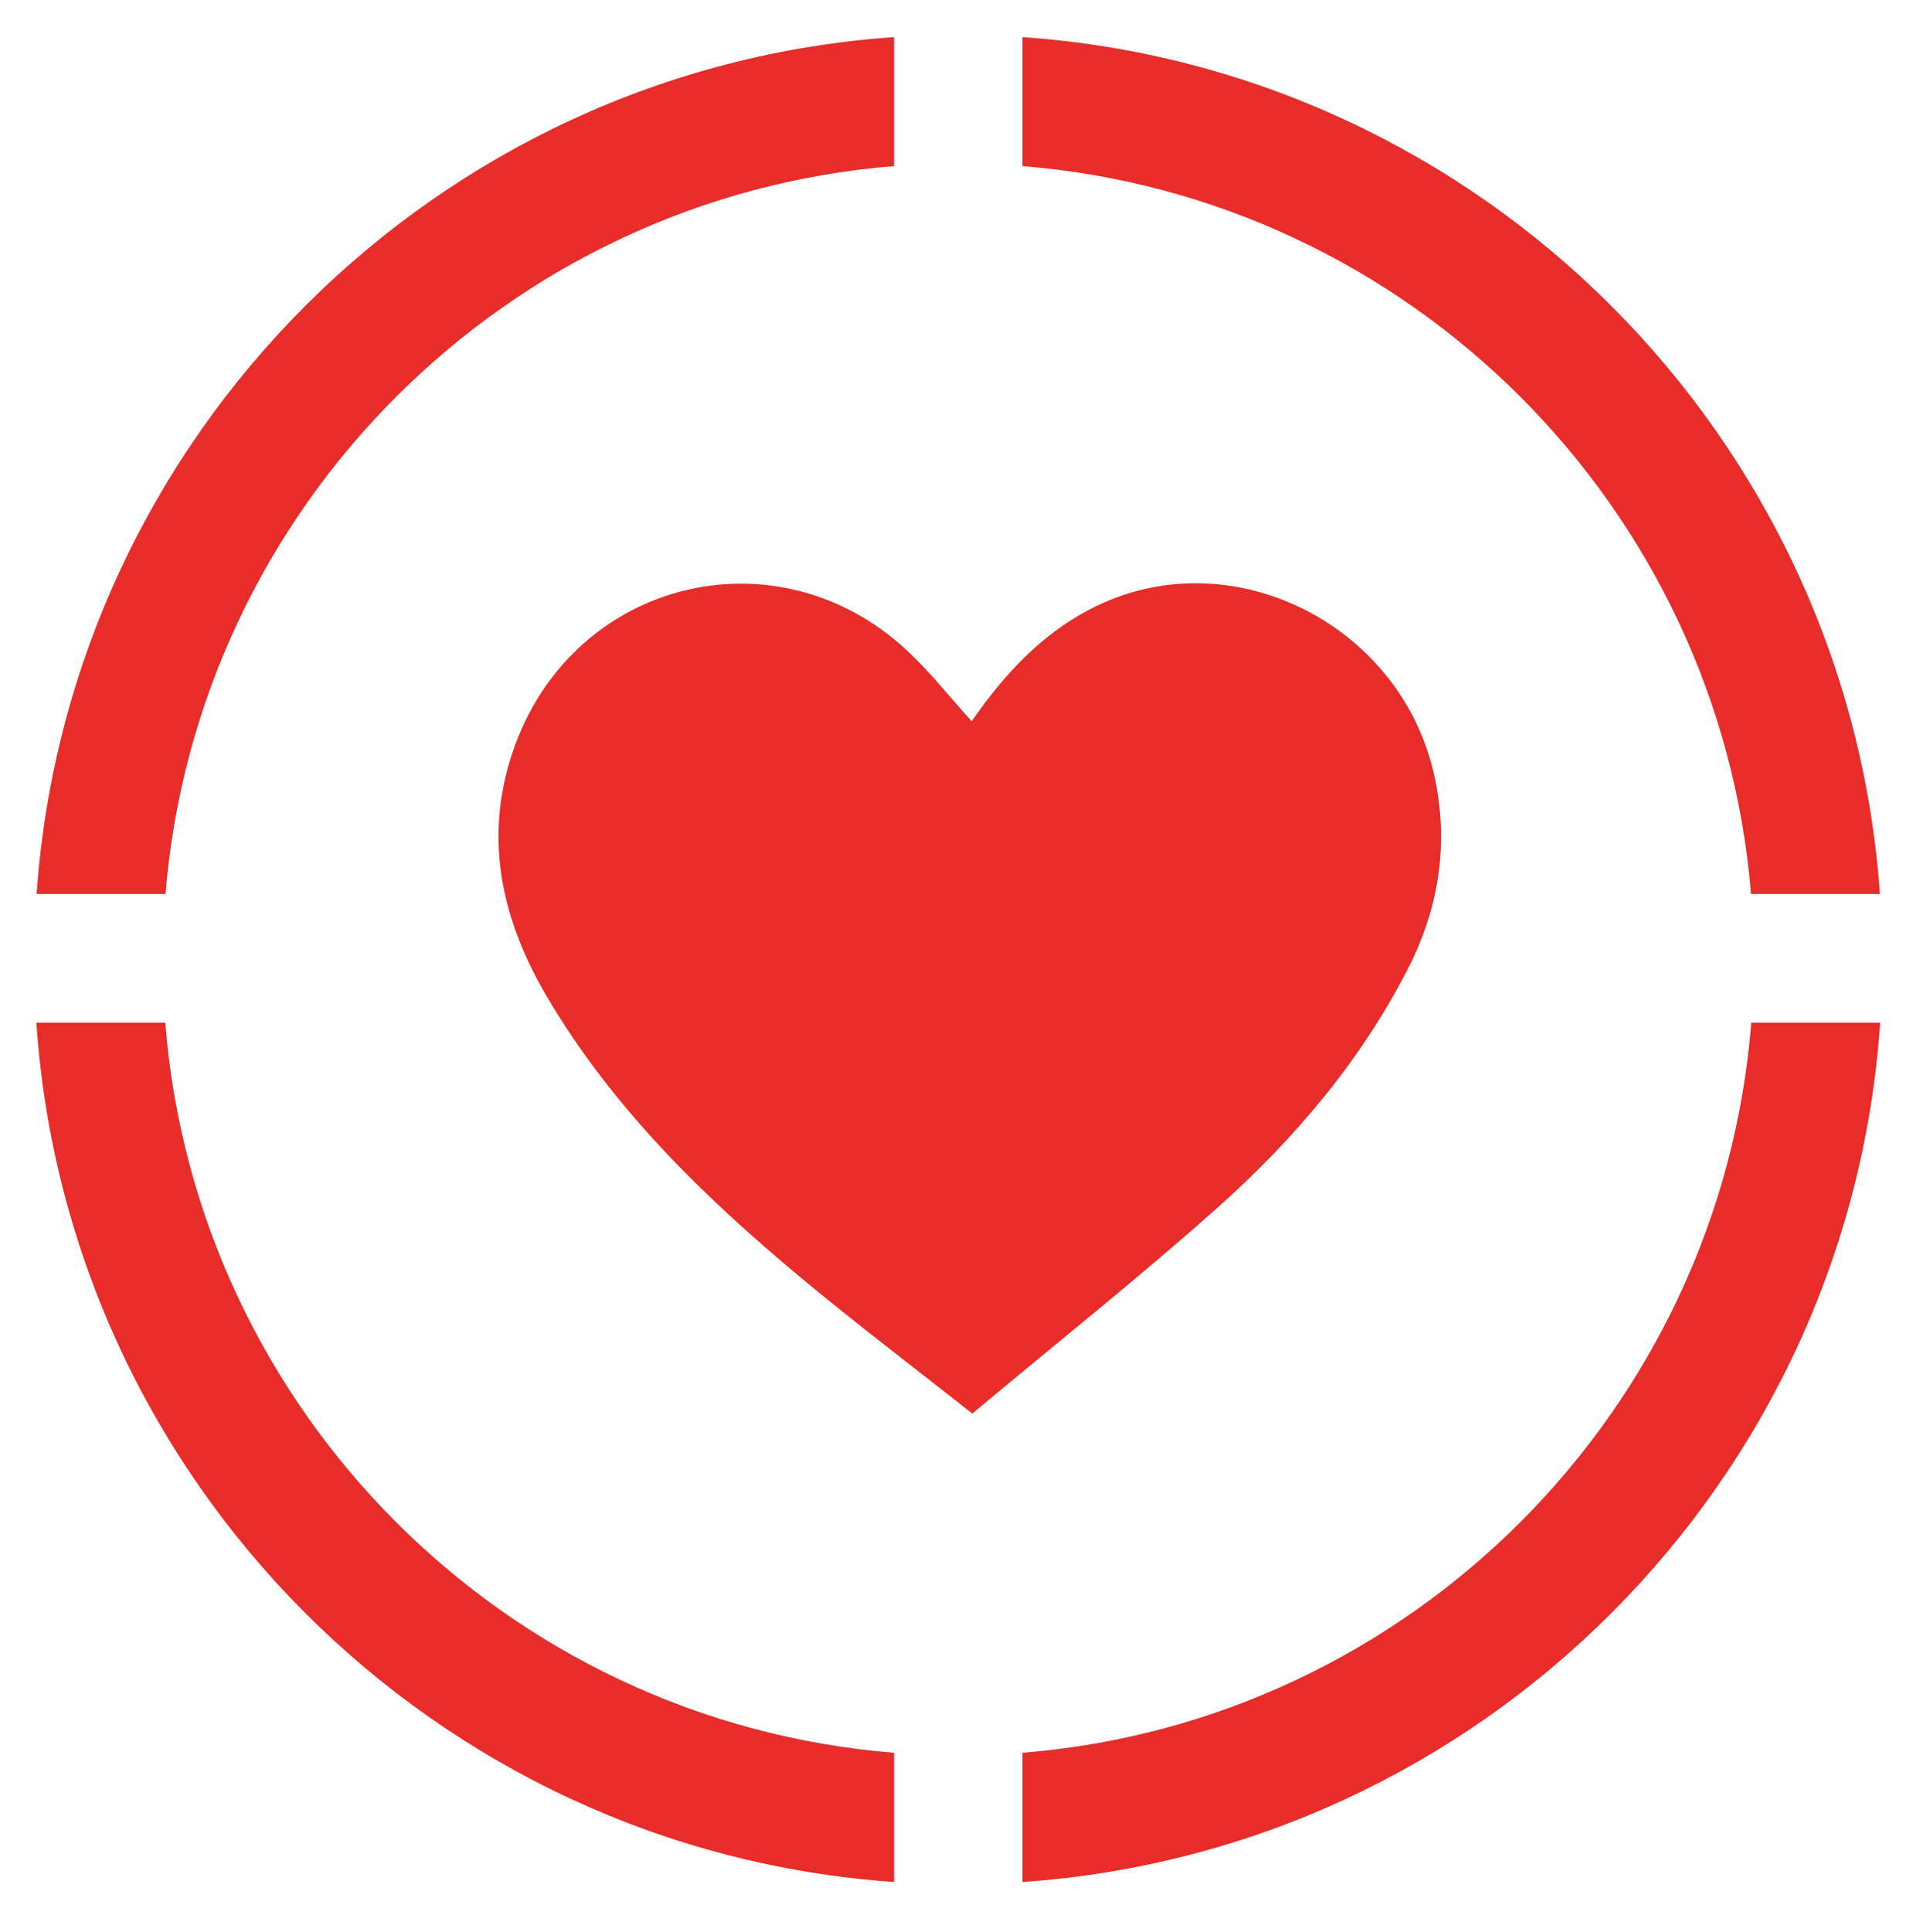
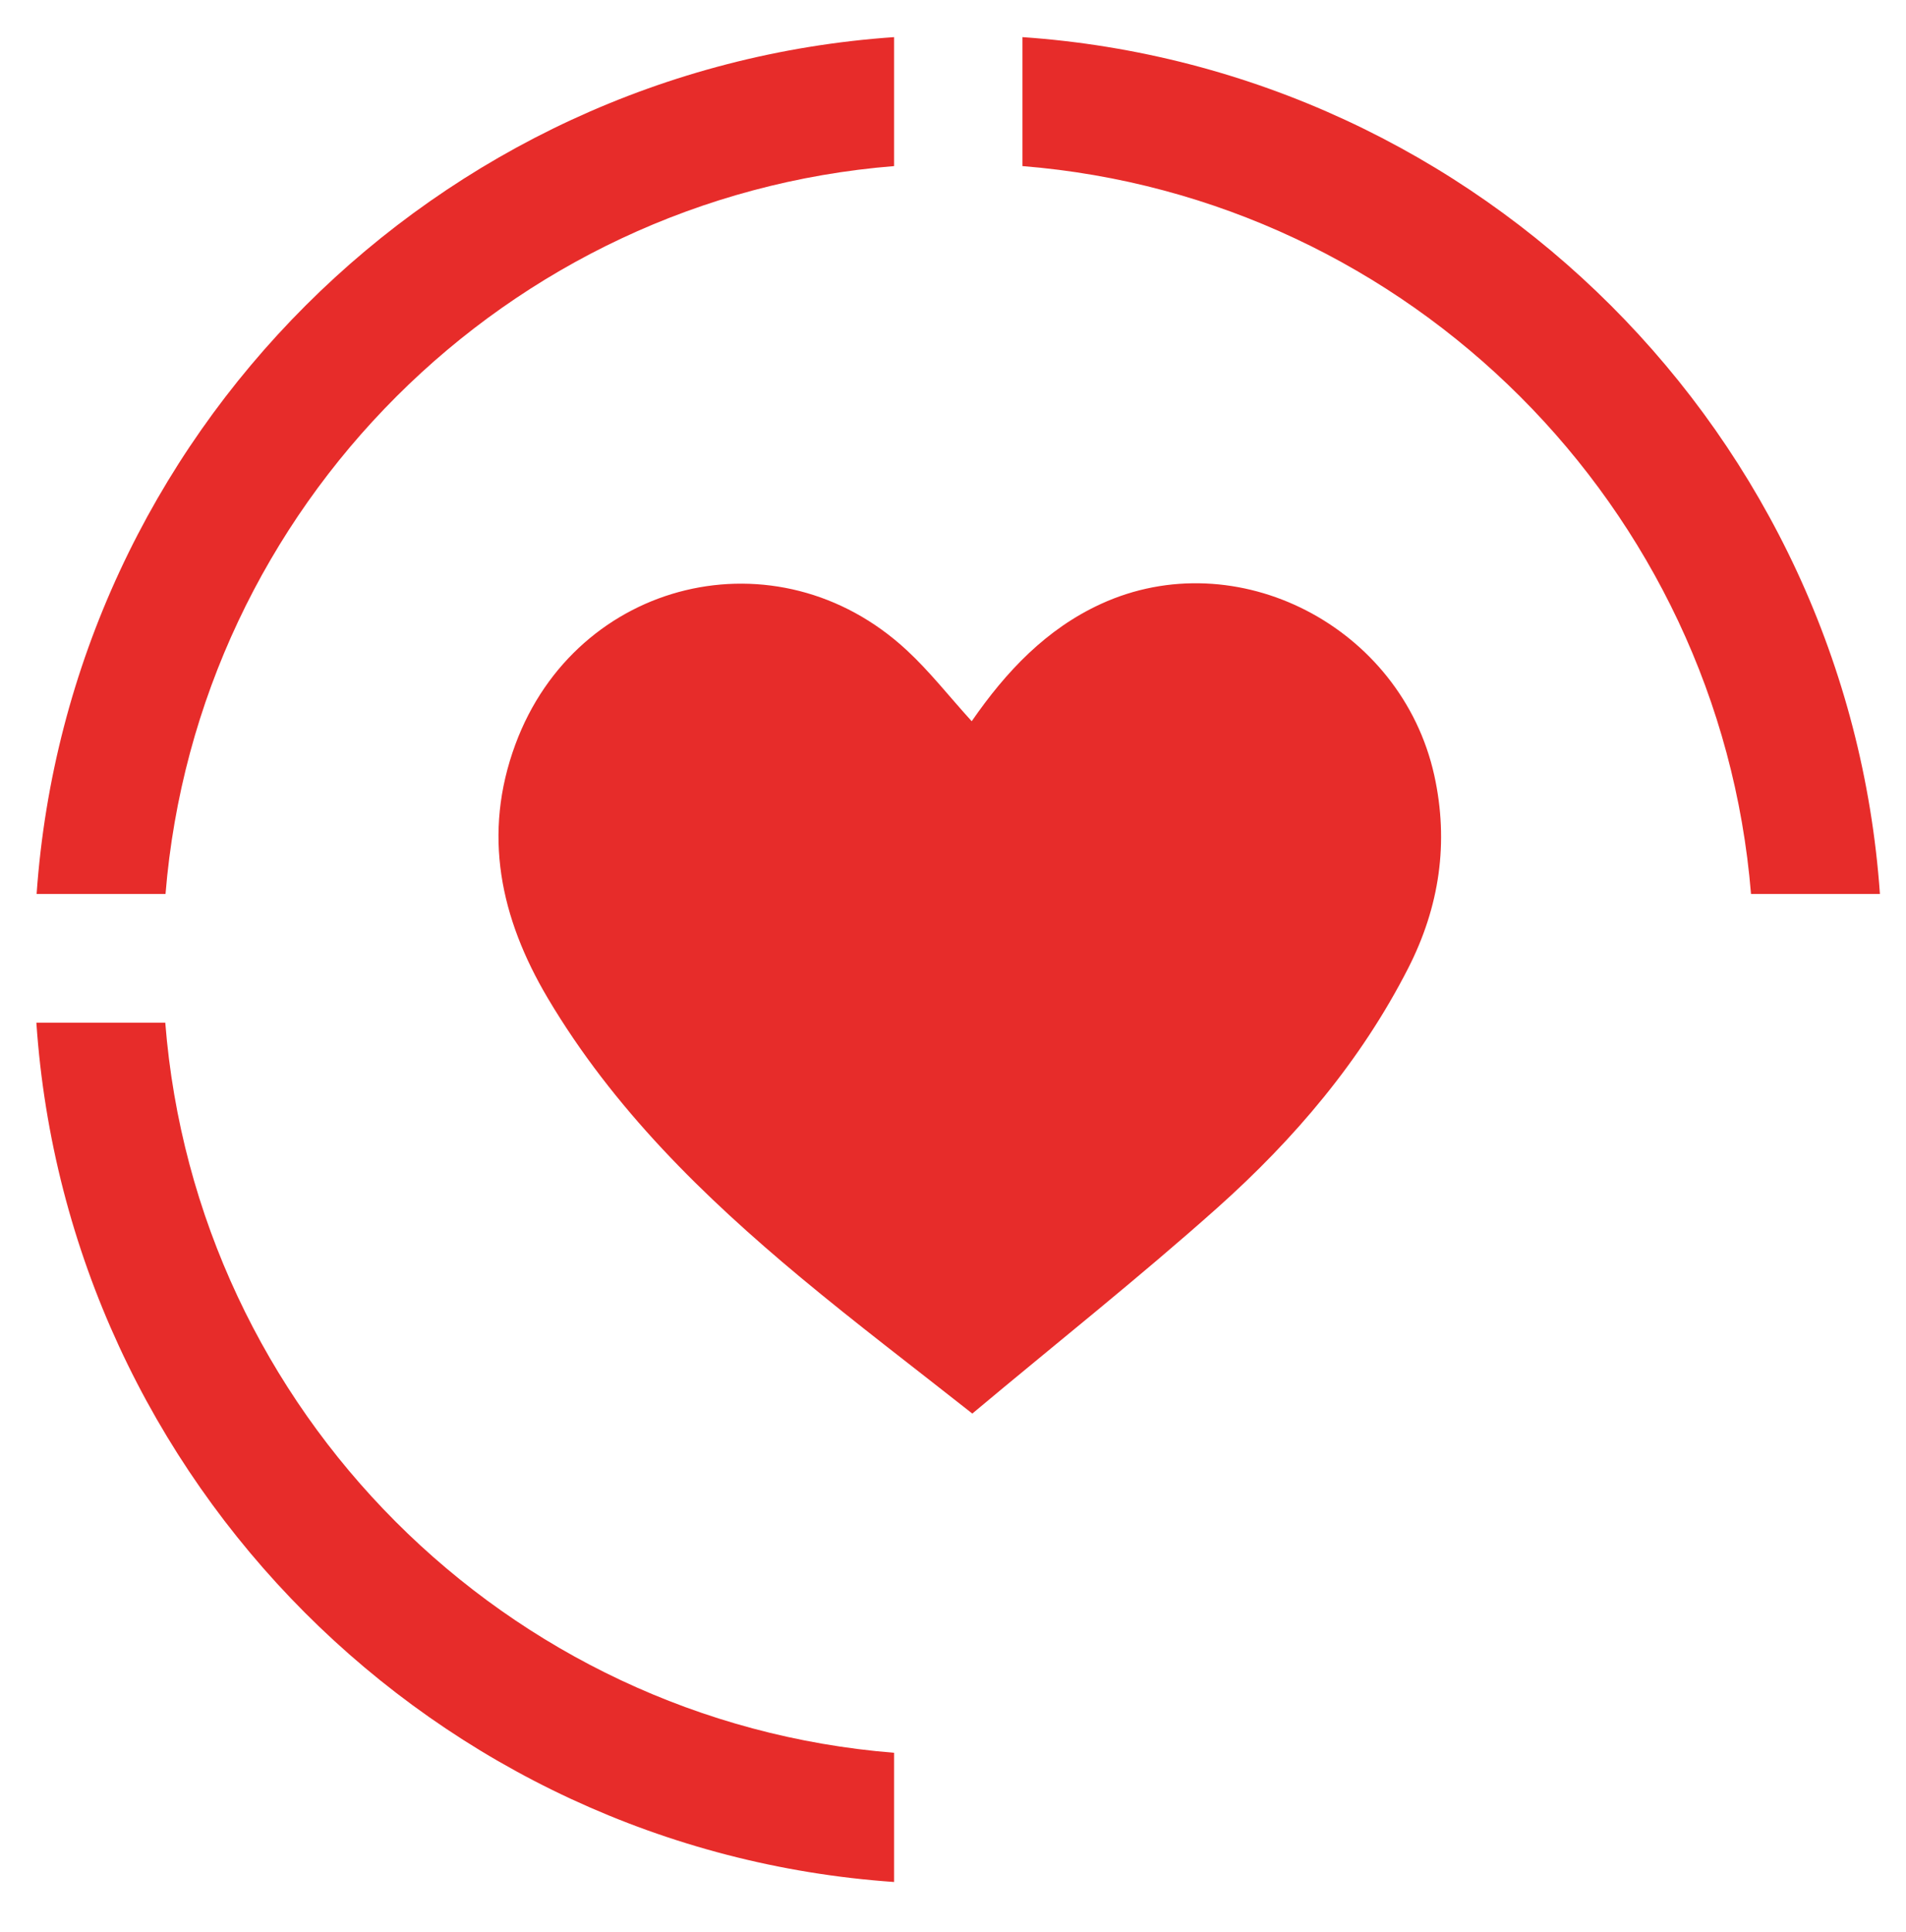
<svg xmlns="http://www.w3.org/2000/svg" id="Layer_1" data-name="Layer 1" viewBox="0 0 76 77">
  <defs>
    <style>
      .cls-1 {
        fill: #e72c2a;
        stroke-width: 0px;
      }
    </style>
  </defs>
  <path class="cls-1" d="M38.75,28.74c1.37-1.98,2.97-3.67,5.15-4.67,5.41-2.48,11.97.89,13.29,6.83.59,2.68.21,5.24-1.04,7.69-1.89,3.7-4.54,6.81-7.61,9.55-3.14,2.8-6.45,5.42-9.77,8.2-2.37-1.87-4.64-3.59-6.84-5.42-3.88-3.23-7.48-6.74-10.09-11.14-1.89-3.19-2.61-6.54-1.29-10.11,2.44-6.6,10.45-8.53,15.6-3.76.91.84,1.69,1.84,2.59,2.83Z" />
  <g>
-     <path class="cls-1" d="M69.83,40.76c-1.22,15.47-13.59,27.86-29.06,29.1v5.15c18.3-1.26,32.96-15.94,34.2-34.25h-5.14Z" />
    <path class="cls-1" d="M6.59,40.76H1.45c1.24,18.3,15.9,32.98,34.2,34.25v-5.15c-15.47-1.24-27.84-13.62-29.06-29.1Z" />
    <path class="cls-1" d="M1.46,35.63h5.14c1.26-15.43,13.61-27.77,29.05-29.01V1.48C17.38,2.74,2.74,17.37,1.46,35.63Z" />
    <path class="cls-1" d="M69.82,35.63h5.14C73.68,17.37,59.04,2.74,40.77,1.48v5.14c15.44,1.24,27.79,13.58,29.05,29.01Z" />
  </g>
</svg>